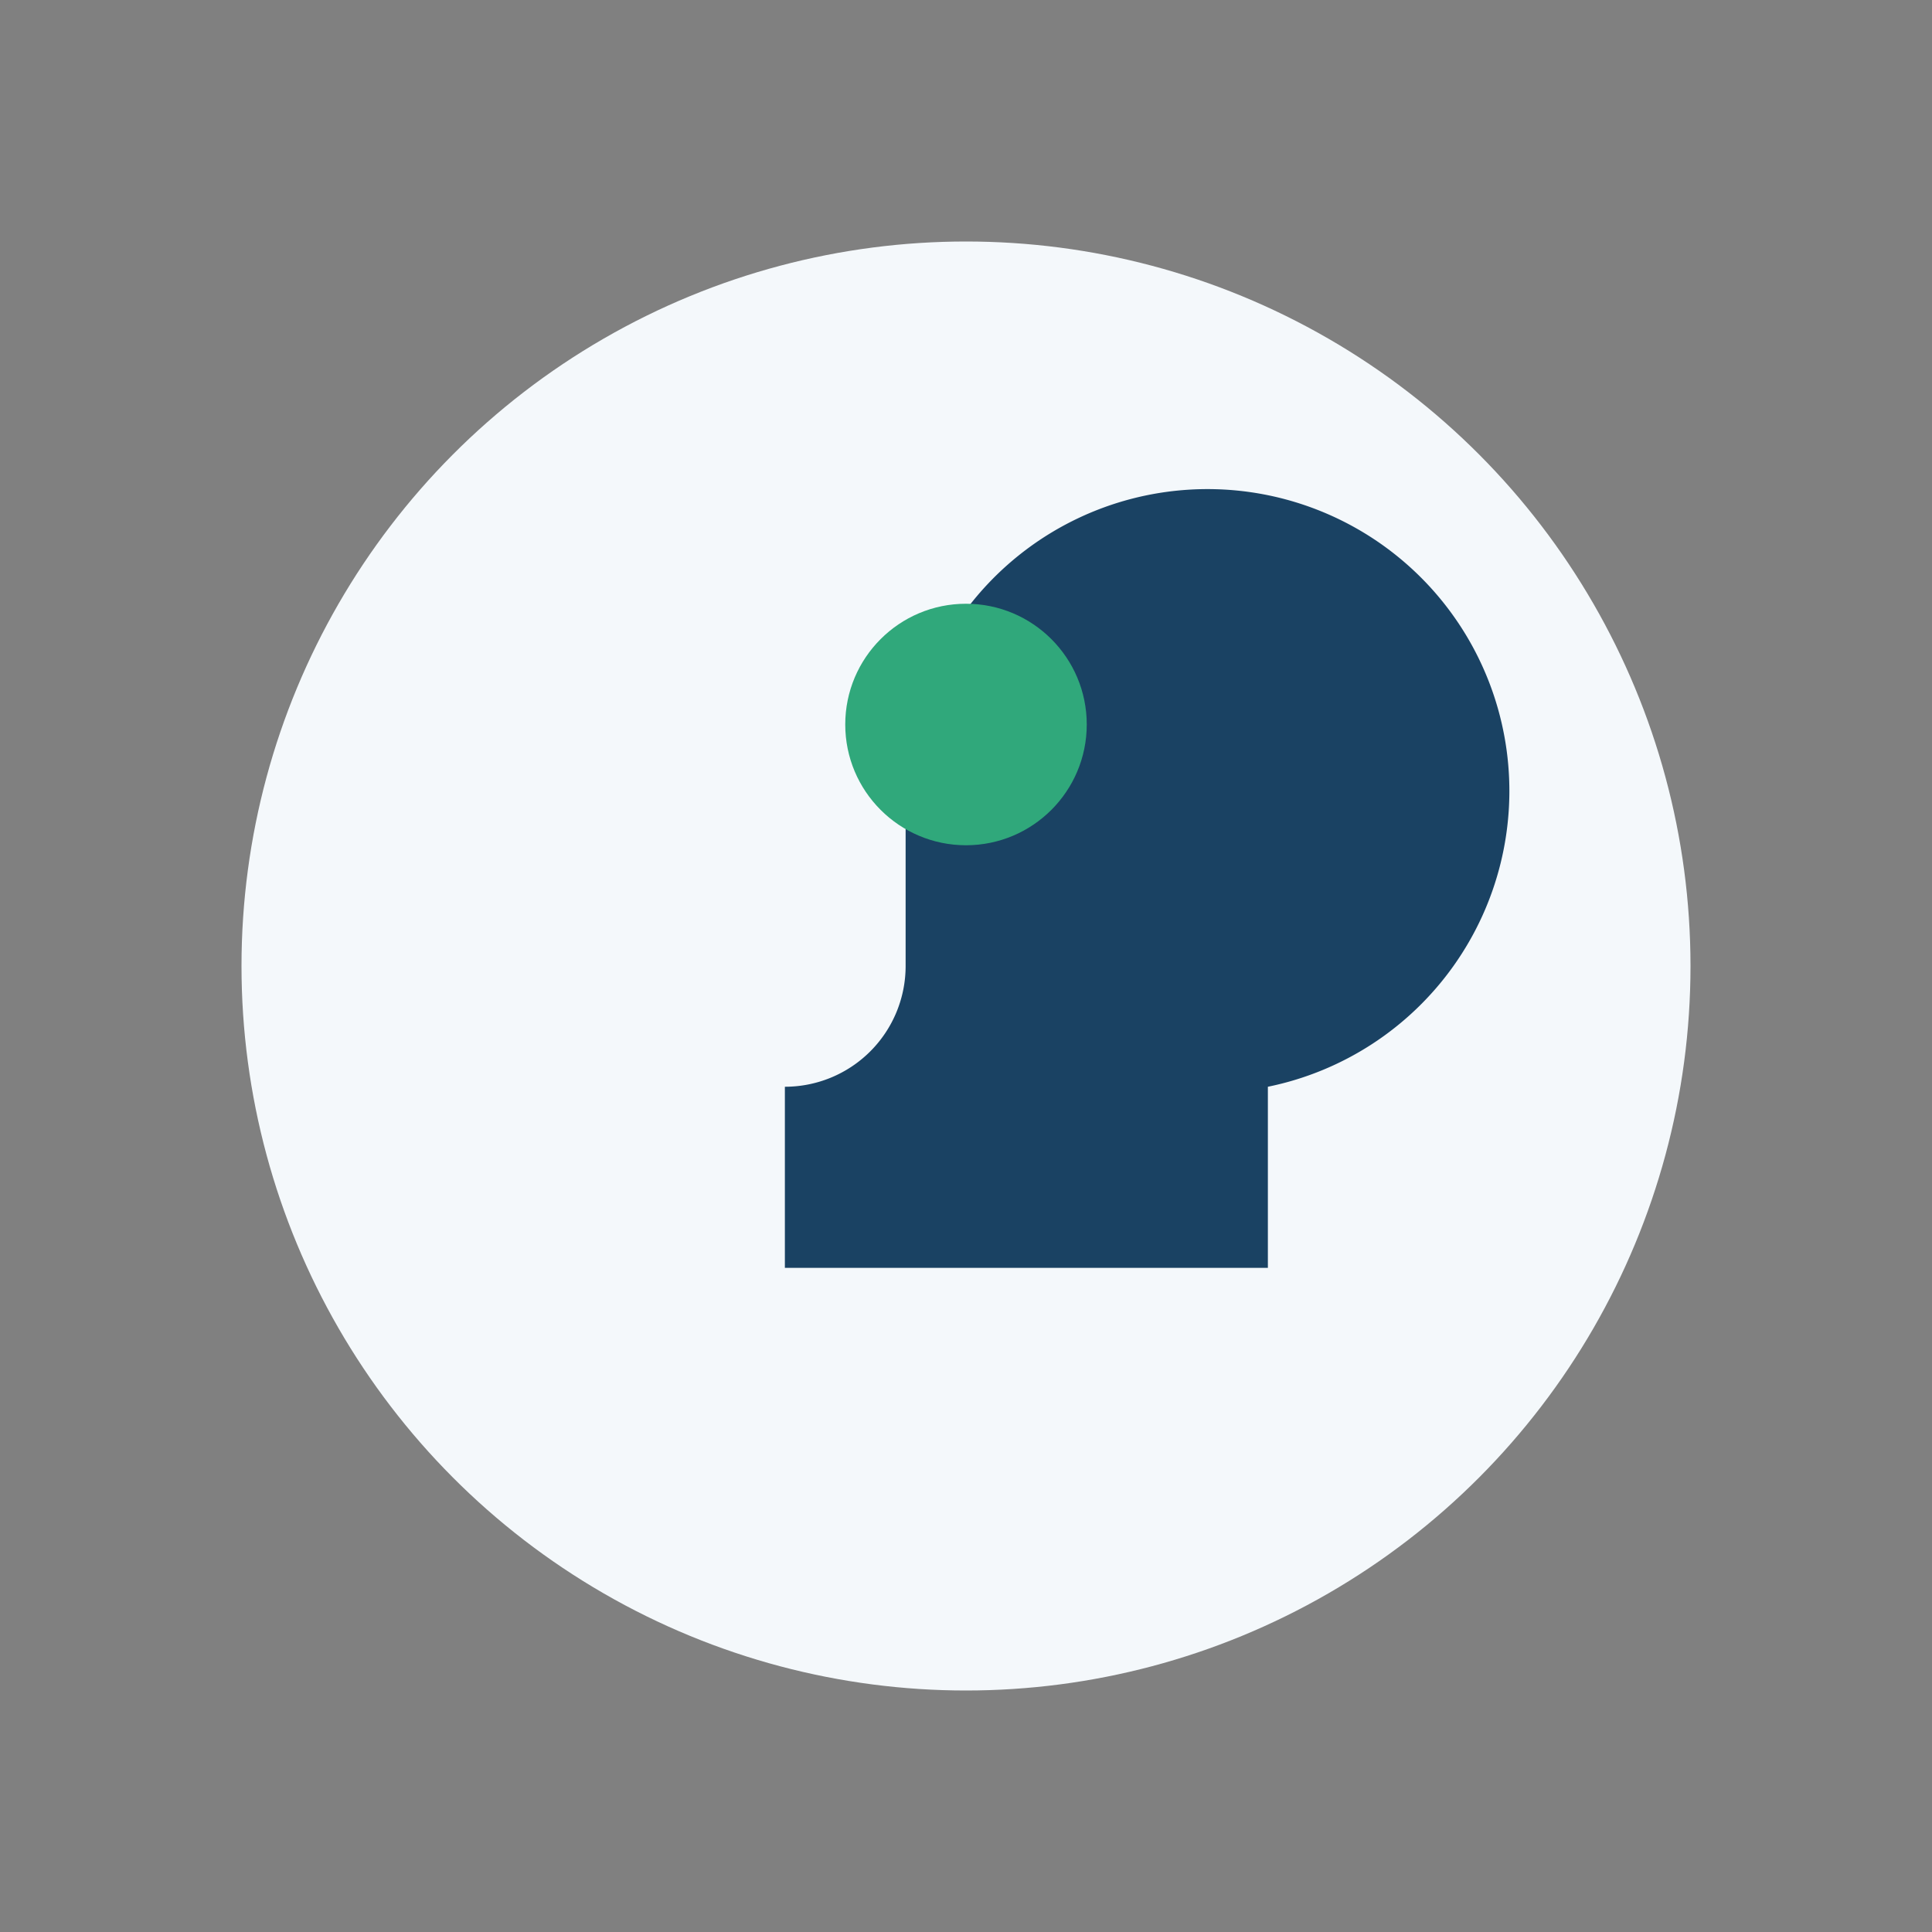
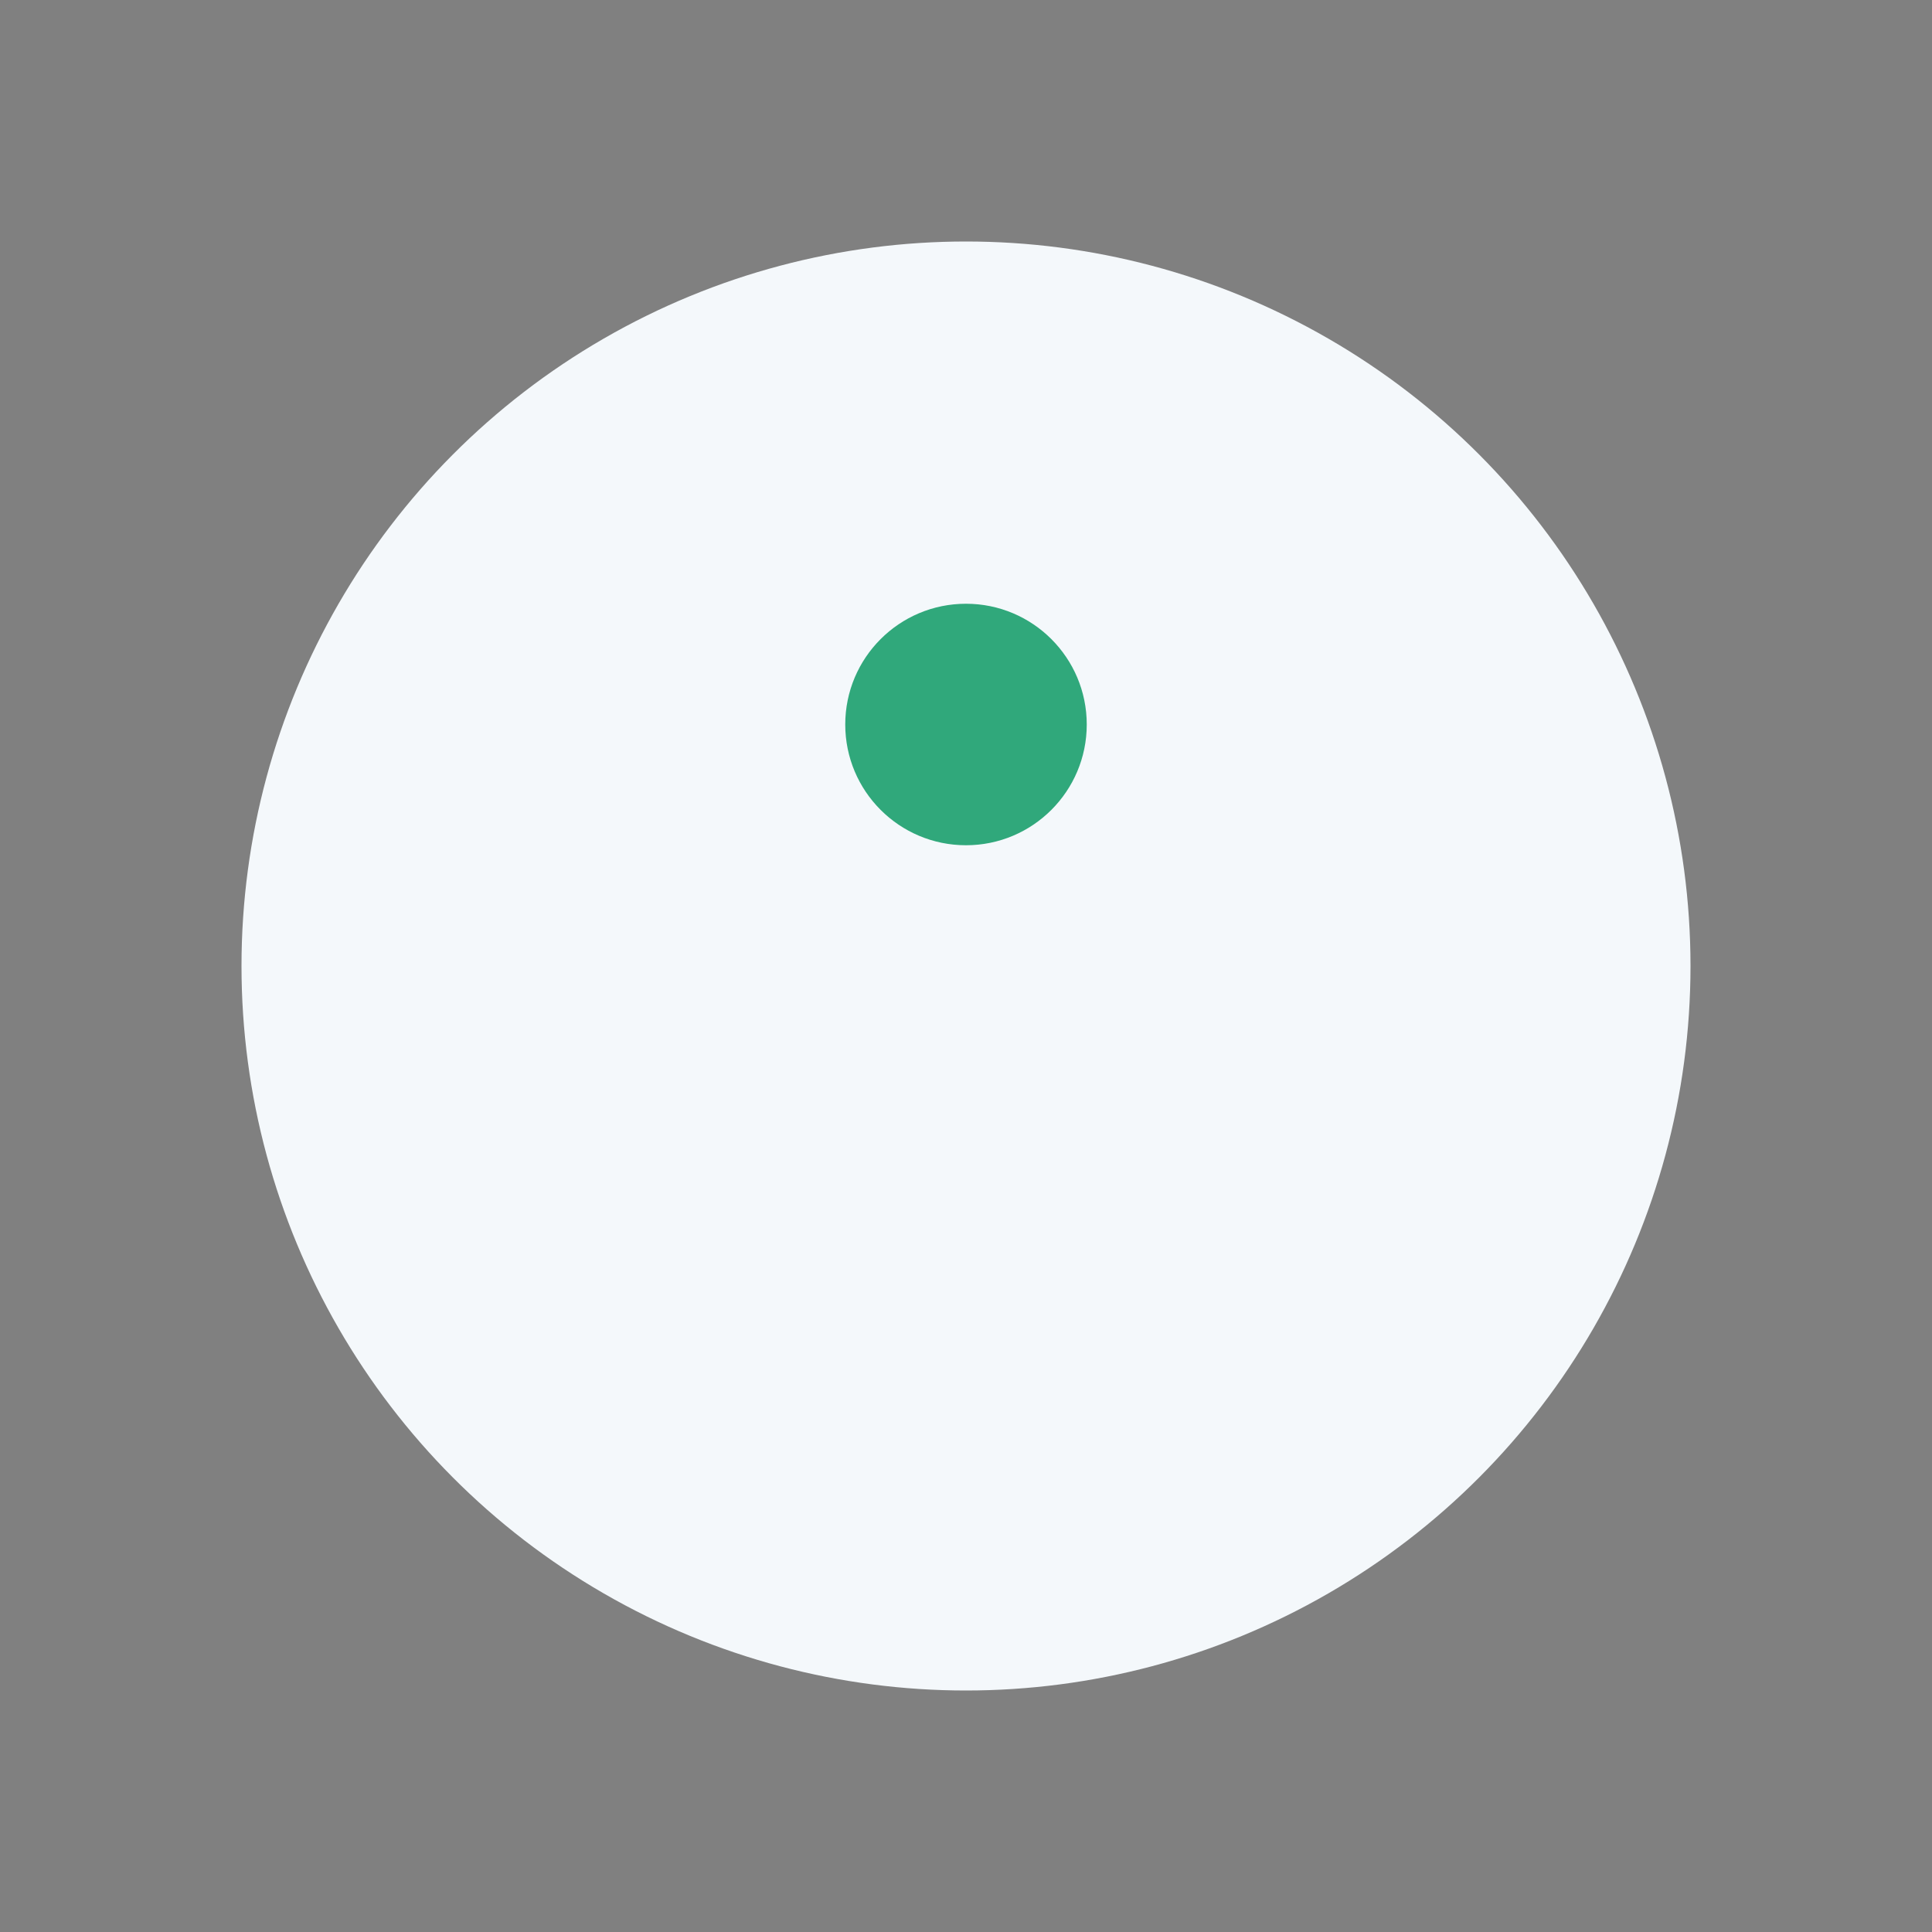
<svg xmlns="http://www.w3.org/2000/svg" width="32" height="32" viewBox="0 0 32 32">
  <rect x="0" y="0" width="32" height="32" fill="#808080" stroke="none" />
  <circle cx="16" cy="16" r="12" fill="#F4F8FB" />
-   <path d="M21 18a5 5 0 1 0-6-4.9V16a2 2 0 01-2 2v3h8v-3z" fill="#1A4263" />
  <circle cx="16" cy="12" r="2" fill="#30A87B" />
</svg>